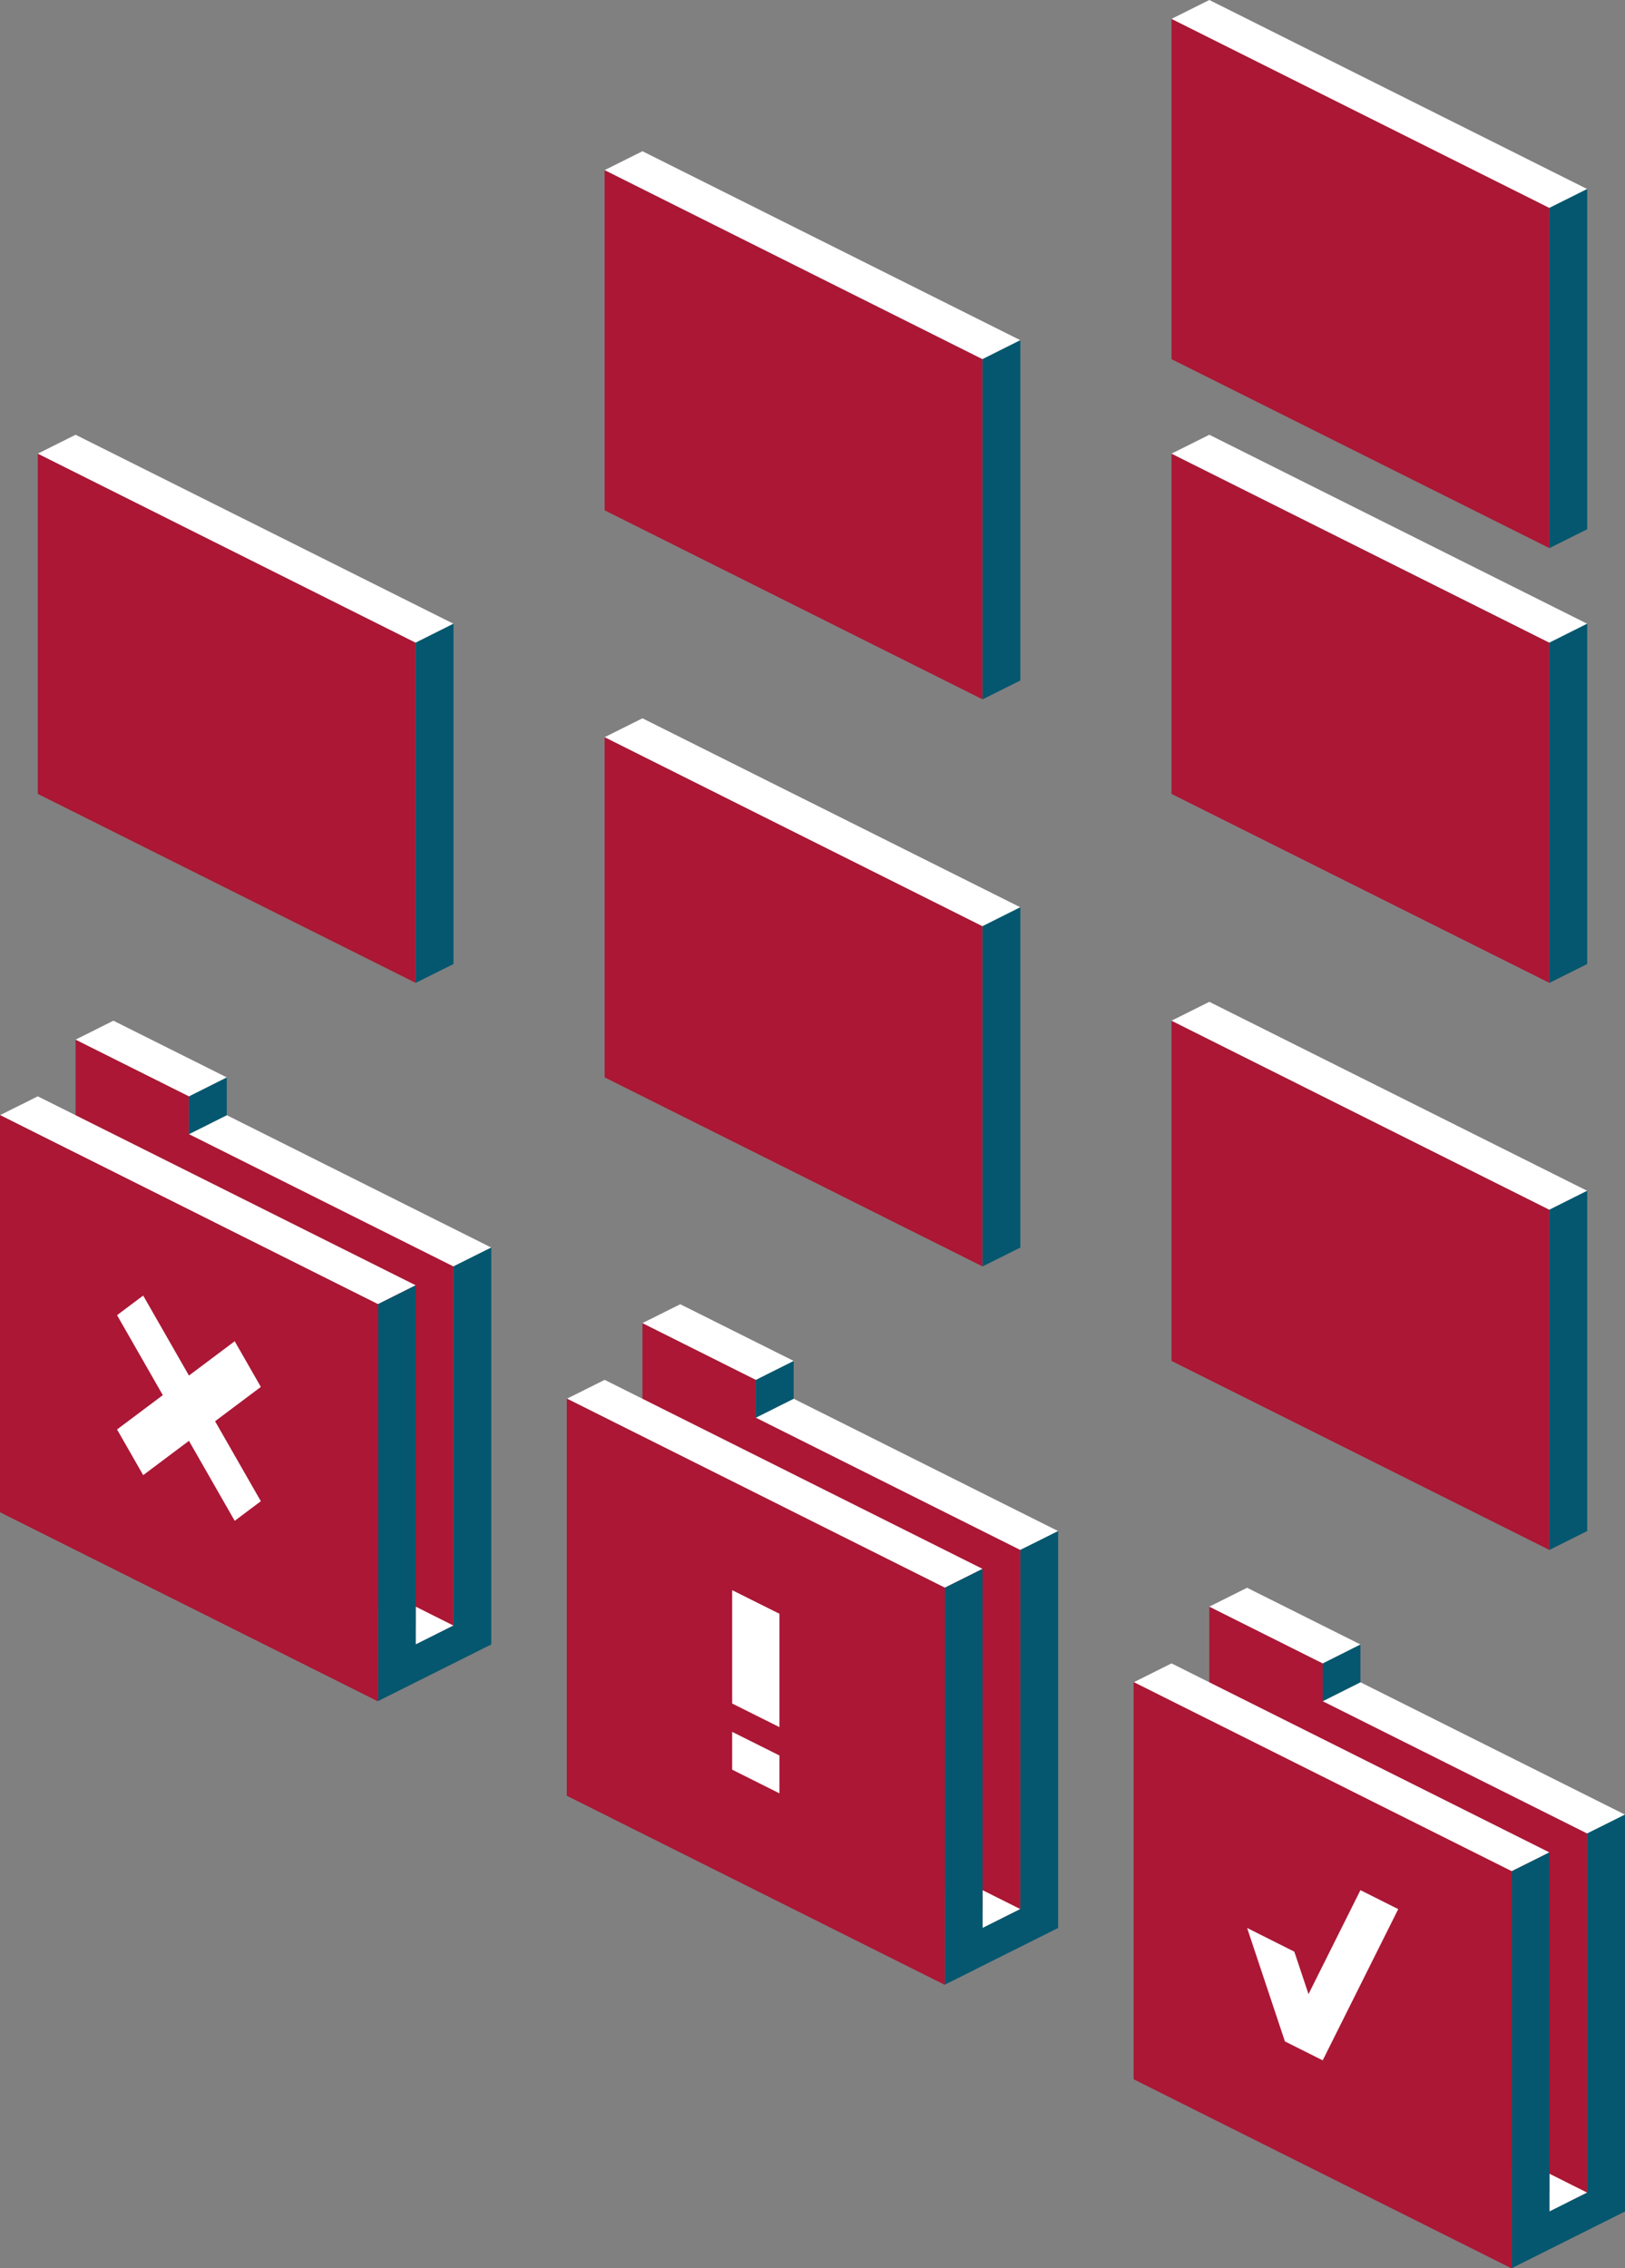
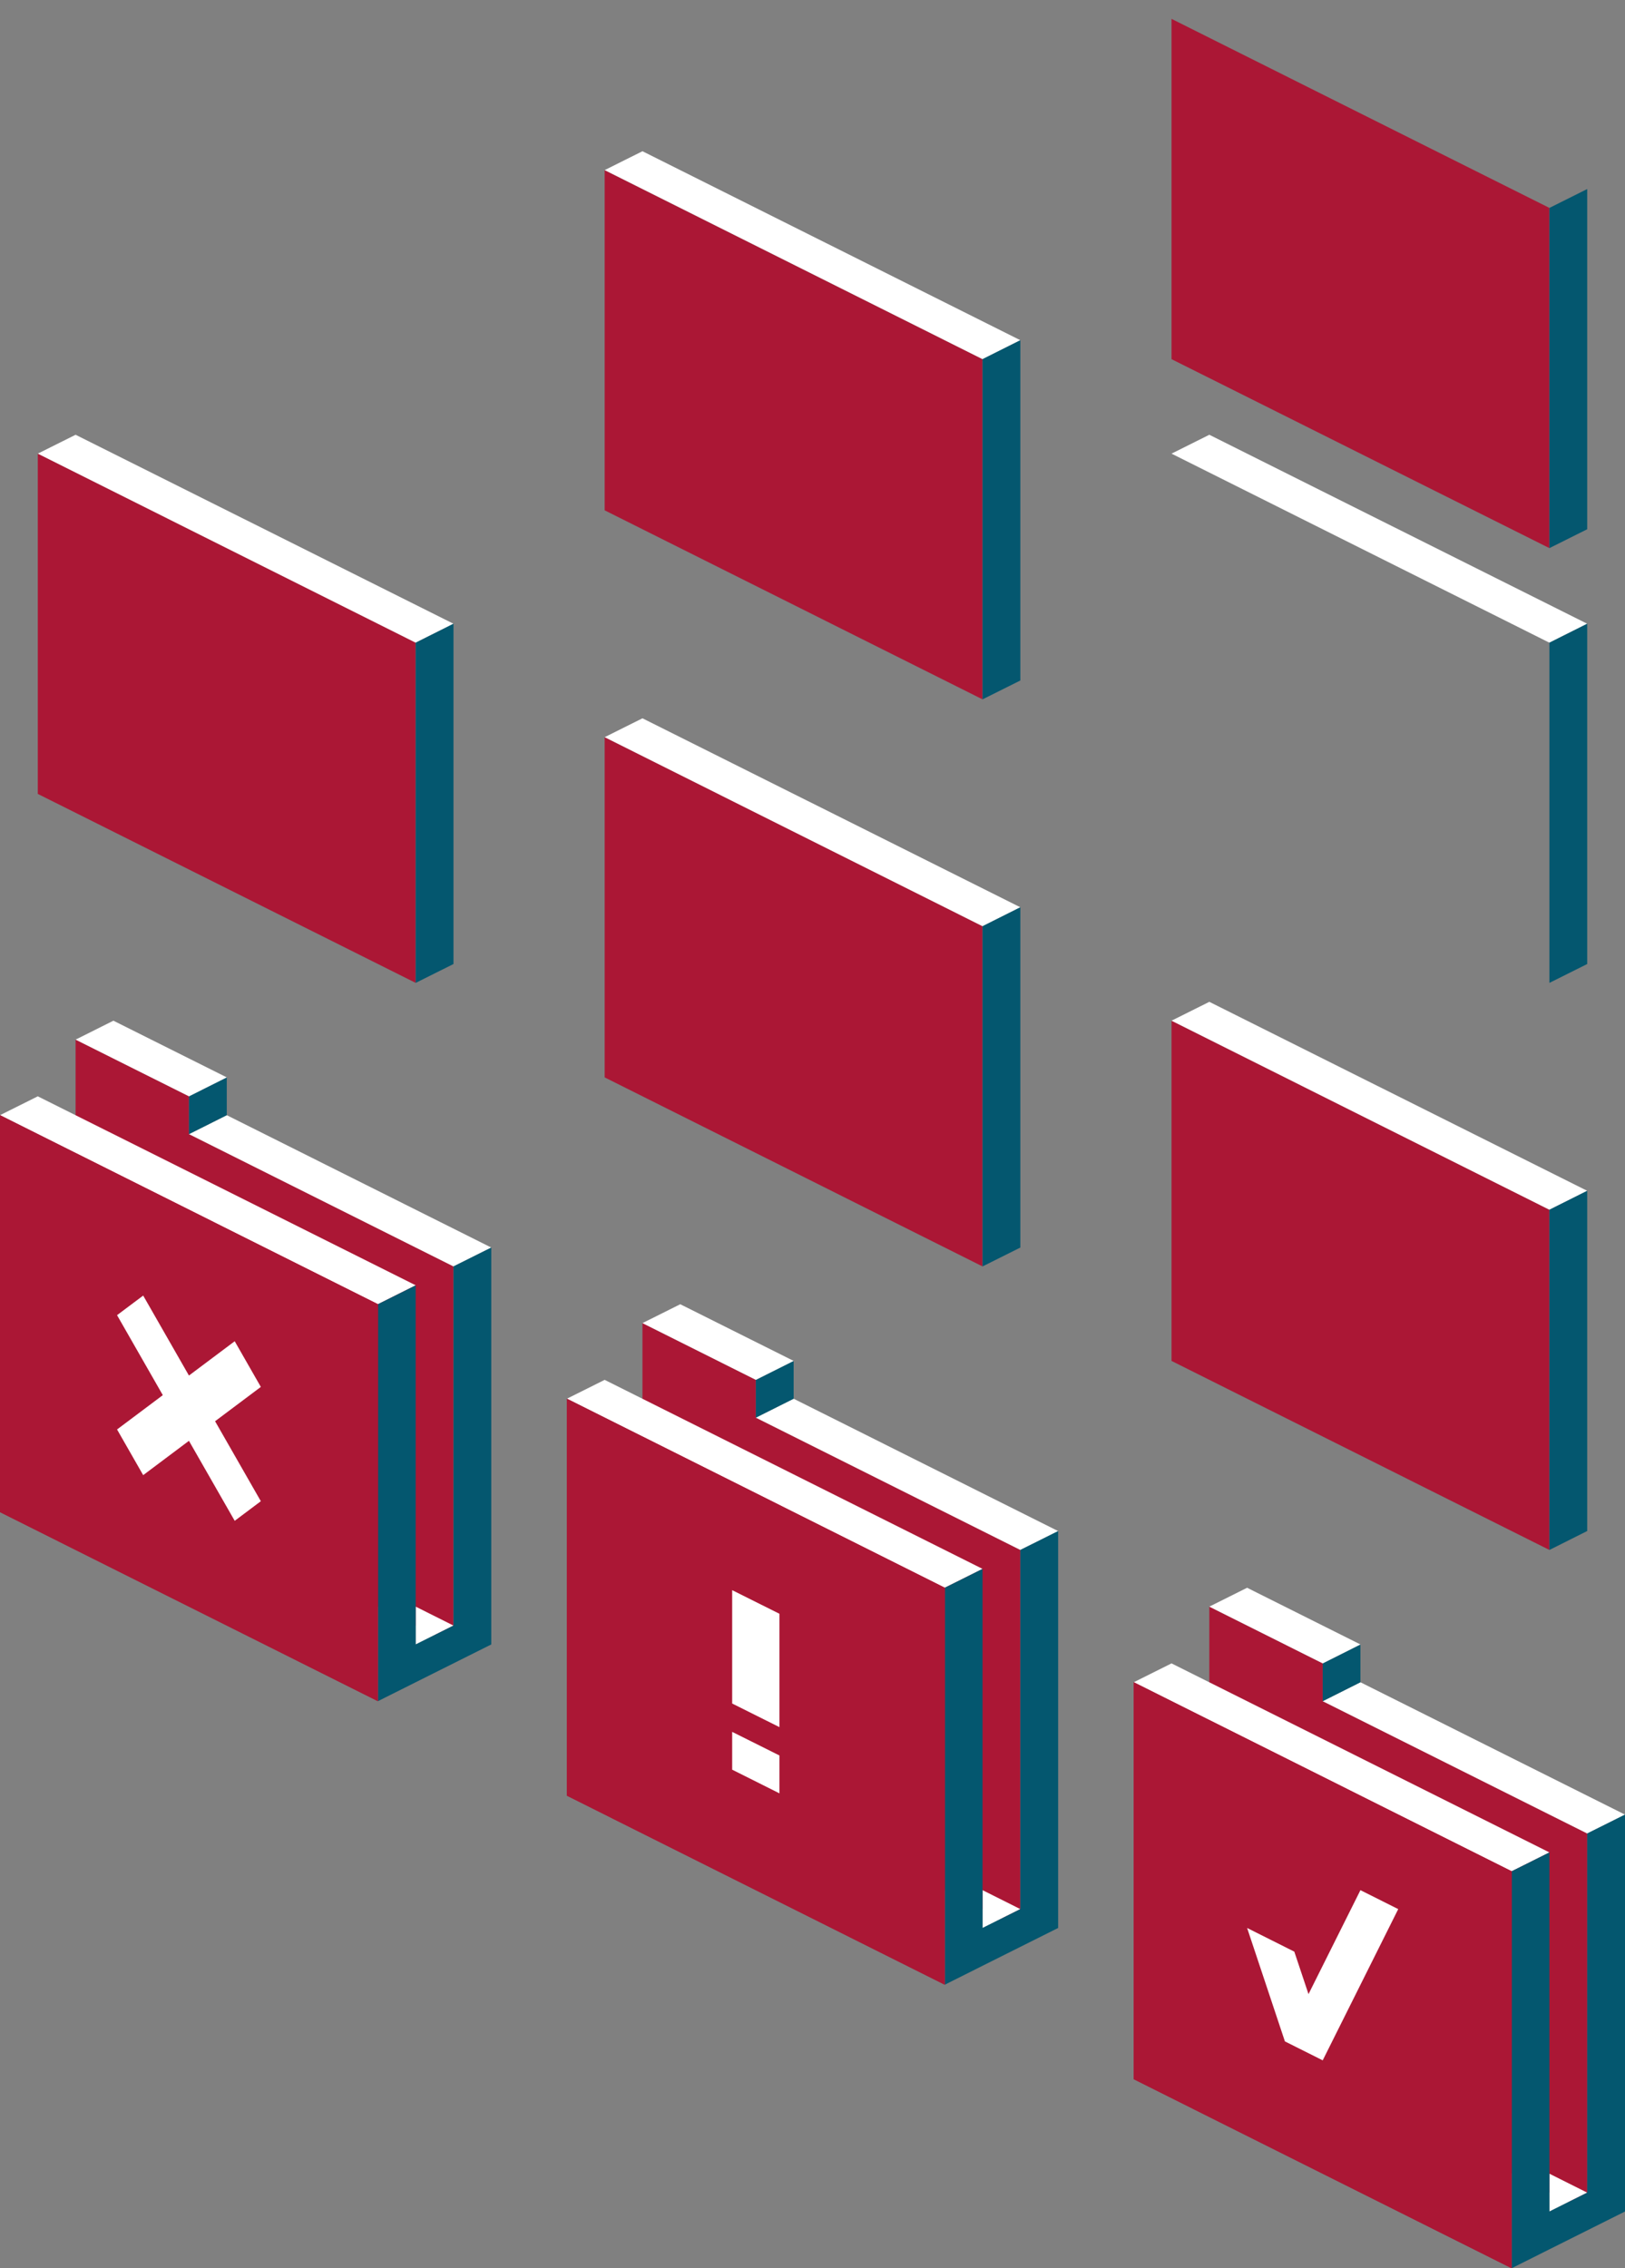
<svg xmlns="http://www.w3.org/2000/svg" id="Laag_1" data-name="Laag 1" viewBox="0 0 243.78 340.16">
  <rect x="0" y="0" width="243.78" height="340.16" fill="#808080" stroke="none" />
  <defs>
    <style>.cls-1{fill:none;}.cls-2{fill:#ab1735;}.cls-3{fill:#fff;}.cls-4{fill:#04576f;}.cls-5{clip-path:url(#clip-path);}</style>
    <clipPath id="clip-path" transform="translate(0 0)">
      <rect class="cls-1" width="243.78" height="340.16" />
    </clipPath>
  </defs>
  <polygon class="cls-2" points="90.71 110.55 90.71 161.57 147.4 189.92 147.4 138.9 90.71 110.55" />
  <polygon class="cls-3" points="96.38 107.72 90.71 110.55 147.4 138.9 153.07 136.06 96.38 107.72" />
  <polygon class="cls-4" points="147.4 138.9 147.4 189.92 153.07 187.09 153.07 136.06 147.4 138.9" />
  <polygon class="cls-2" points="175.75 153.07 175.75 204.09 232.44 232.44 232.44 181.42 175.75 153.07" />
  <polygon class="cls-3" points="181.42 150.24 175.75 153.07 232.44 181.42 238.11 178.58 181.42 150.24" />
  <polygon class="cls-4" points="232.44 181.42 232.44 232.44 238.11 229.6 238.11 178.58 232.44 181.42" />
  <polygon class="cls-2" points="5.67 68.03 5.67 119.06 62.36 147.4 62.36 96.38 5.67 68.03" />
  <polygon class="cls-3" points="11.34 65.2 5.67 68.03 62.36 96.38 68.03 93.54 11.34 65.2" />
  <polygon class="cls-4" points="62.36 96.38 62.36 147.4 68.03 144.57 68.03 93.54 62.36 96.38" />
  <polygon class="cls-2" points="90.71 25.51 90.71 76.53 147.4 104.88 147.4 53.86 90.71 25.51" />
  <polygon class="cls-3" points="96.38 22.68 90.71 25.51 147.4 53.86 153.07 51.02 96.38 22.68" />
  <polygon class="cls-4" points="147.4 53.86 147.4 104.88 153.07 102.05 153.07 51.02 147.4 53.86" />
-   <polygon class="cls-2" points="175.75 68.03 175.75 119.06 232.44 147.4 232.44 96.38 175.75 68.03" />
  <polygon class="cls-3" points="181.42 65.2 175.75 68.03 232.44 96.38 238.11 93.54 181.42 65.2" />
  <polygon class="cls-4" points="232.44 96.38 232.44 147.4 238.11 144.57 238.11 93.54 232.44 96.38" />
  <polygon class="cls-2" points="175.75 2.83 175.75 53.86 232.44 82.2 232.44 31.18 175.75 2.83" />
-   <polygon class="cls-3" points="175.75 2.83 232.44 31.18 238.11 28.35 181.42 0 175.75 2.83" />
  <polygon class="cls-4" points="232.44 31.18 232.44 82.2 238.11 79.37 238.11 28.35 232.44 31.18" />
  <polygon class="cls-2" points="238.11 274.96 198.43 255.12 198.43 249.45 181.42 240.94 181.42 246.61 181.42 303.31 238.11 331.65 238.11 274.96" />
  <polyline class="cls-3" points="232.44 325.98 238.11 328.82 232.44 331.65" />
  <polygon class="cls-3" points="198.43 255.12 238.11 274.96 243.78 272.13 204.09 252.28 198.43 255.12" />
  <polygon class="cls-3" points="175.75 249.45 170.08 252.28 226.77 280.63 232.44 277.8 175.75 249.45" />
  <polygon class="cls-4" points="238.11 274.96 238.11 328.82 232.44 331.65 232.44 277.8 226.77 280.63 226.77 334.49 226.77 340.16 232.44 337.32 243.78 331.65 243.78 272.13 238.11 274.96" />
  <polygon class="cls-2" points="170.08 311.81 226.77 340.16 226.77 280.63 170.08 252.28 170.08 311.81" />
  <polygon class="cls-4" points="198.43 249.45 198.43 255.12 204.09 252.28 204.09 246.61 198.43 249.45" />
  <polygon class="cls-3" points="187.09 238.11 181.42 240.94 198.43 249.45 204.09 246.61 187.09 238.11" />
  <polygon class="cls-2" points="170.08 311.81 226.77 340.16 226.77 340.16 226.77 280.63 170.08 252.28 170.08 311.81" />
  <polygon class="cls-3" points="194.17 292.68 196.3 299.05 204.09 283.46 209.76 286.3 198.43 308.98 192.76 306.14 187.09 289.13 194.17 292.68" />
  <polygon class="cls-2" points="68.03 189.92 28.35 170.08 28.35 164.41 11.34 155.9 11.34 161.57 11.34 218.27 68.03 246.61 68.03 189.92" />
  <polyline class="cls-3" points="62.36 240.94 68.03 243.78 62.36 246.61" />
  <polygon class="cls-3" points="34.02 167.24 28.35 170.08 68.03 189.92 73.7 187.09 34.02 167.24" />
  <polygon class="cls-3" points="0 167.24 56.69 195.59 62.36 192.75 5.67 164.41 0 167.24" />
  <polygon class="cls-4" points="73.7 246.61 73.7 240.94 73.7 187.09 68.03 189.92 68.03 243.78 62.36 246.61 62.36 192.76 56.69 195.59 56.69 249.45 56.69 255.12 62.36 252.28 73.7 246.61" />
  <polygon class="cls-2" points="0 226.77 56.69 255.12 56.69 195.59 0 167.24 0 226.77" />
  <polygon class="cls-4" points="28.35 164.41 28.35 170.08 34.02 167.24 34.02 161.57 28.35 164.41" />
  <polygon class="cls-3" points="17.01 153.07 11.34 155.91 28.35 164.41 34.02 161.57 17.01 153.07" />
  <polygon class="cls-2" points="0 226.77 56.69 255.12 56.69 195.59 0 167.24 0 226.77" />
  <polygon class="cls-3" points="17.56 197.23 21.48 194.29 39.13 225.13 35.21 228.07 17.56 197.23" />
  <polygon class="cls-3" points="17.56 214.37 35.21 201.14 39.13 207.99 21.48 221.22 17.56 214.37" />
  <polygon class="cls-2" points="153.07 232.44 113.39 212.6 113.39 206.93 96.38 198.42 96.38 204.09 96.38 260.79 153.07 289.13 153.07 232.44" />
  <polyline class="cls-3" points="147.4 283.46 153.07 286.3 147.4 289.13" />
  <polygon class="cls-3" points="119.06 209.76 113.39 212.6 153.07 232.44 158.74 229.61 119.06 209.76" />
  <polygon class="cls-3" points="90.71 206.93 85.04 209.76 141.73 238.11 147.4 235.28 90.71 206.93" />
  <polygon class="cls-4" points="158.74 289.13 158.74 283.46 158.74 229.61 153.07 232.44 153.07 286.3 147.4 289.13 147.4 235.28 141.73 238.11 141.73 291.97 141.73 297.64 147.4 294.8 158.74 289.13" />
  <polygon class="cls-2" points="85.04 209.76 85.04 269.29 141.73 297.64 141.73 238.11 85.04 209.76" />
  <polygon class="cls-4" points="113.39 206.93 113.39 212.6 119.06 209.76 119.06 204.09 113.39 206.93" />
  <polygon class="cls-3" points="102.05 195.59 96.38 198.42 113.39 206.93 119.06 204.09 102.05 195.59" />
  <polygon class="cls-2" points="85.04 209.76 85.04 269.29 141.73 297.64 141.73 238.11 85.04 209.76" />
  <g class="cls-5">
    <polygon class="cls-3" points="109.84 238.47 109.84 255.47 116.93 259.01 116.93 242.01 109.84 238.47" />
    <polygon class="cls-3" points="109.84 259.72 109.84 265.39 116.93 268.94 116.93 263.26 109.84 259.72" />
  </g>
</svg>